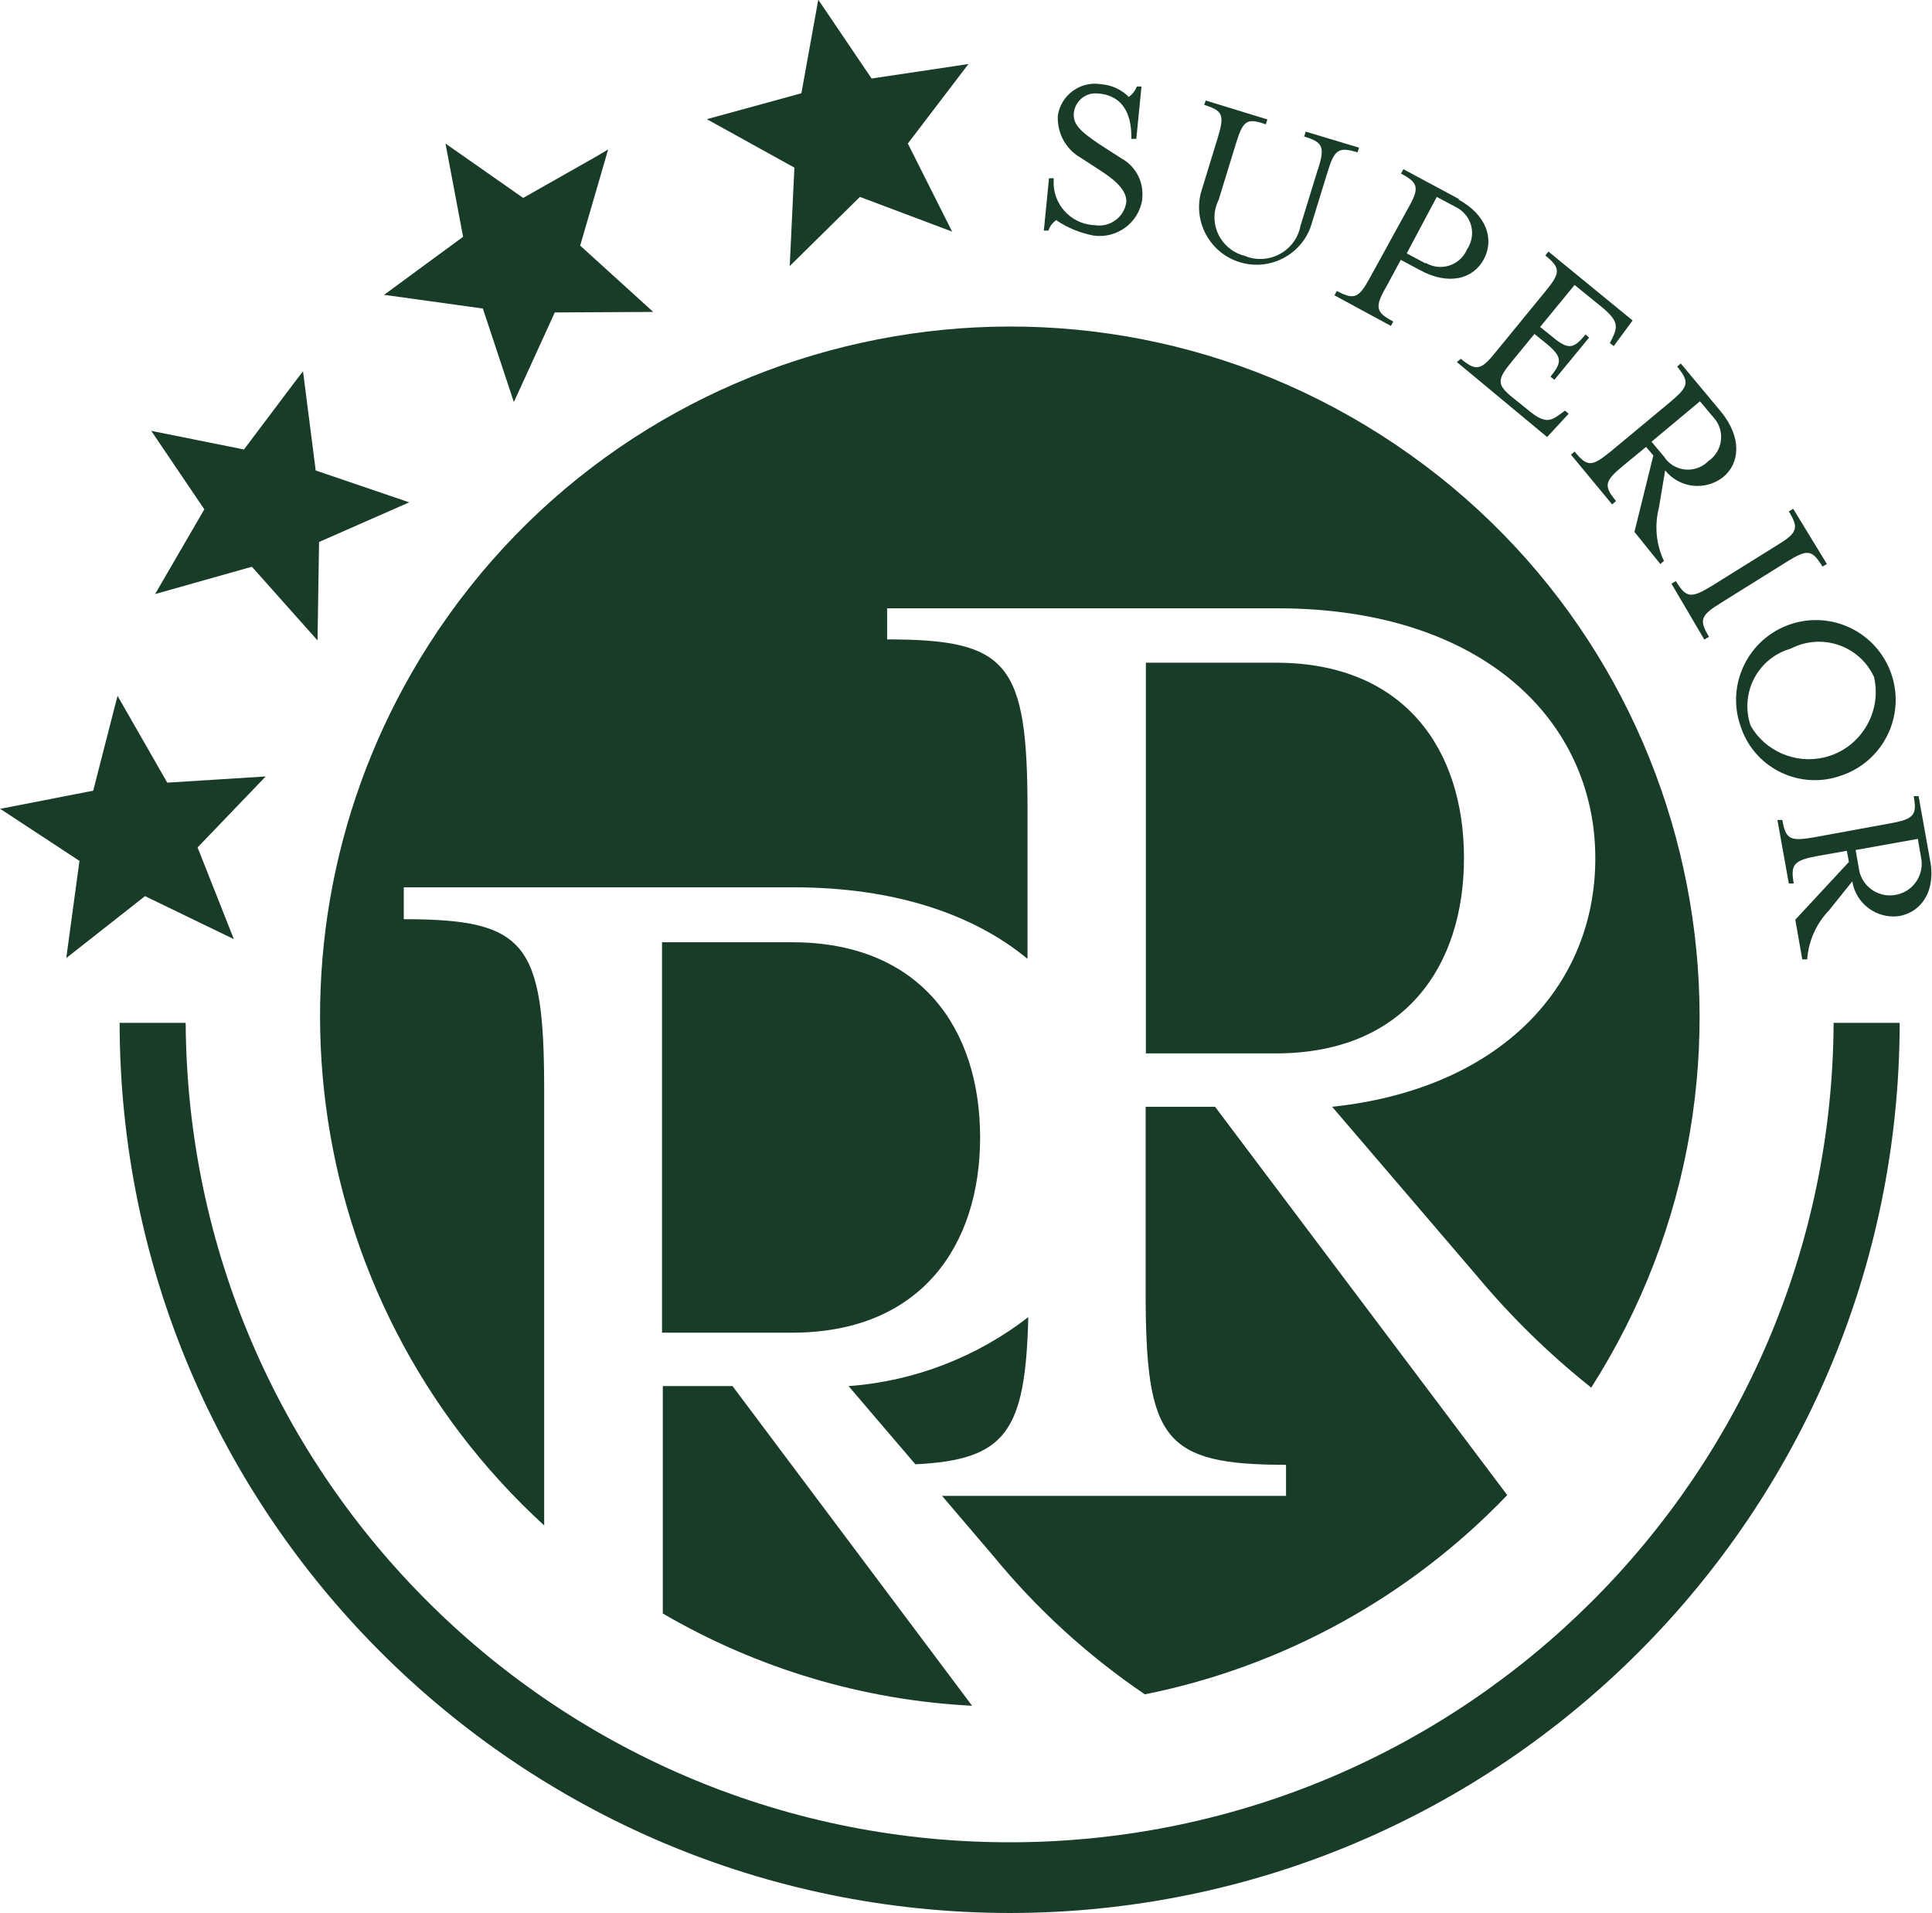
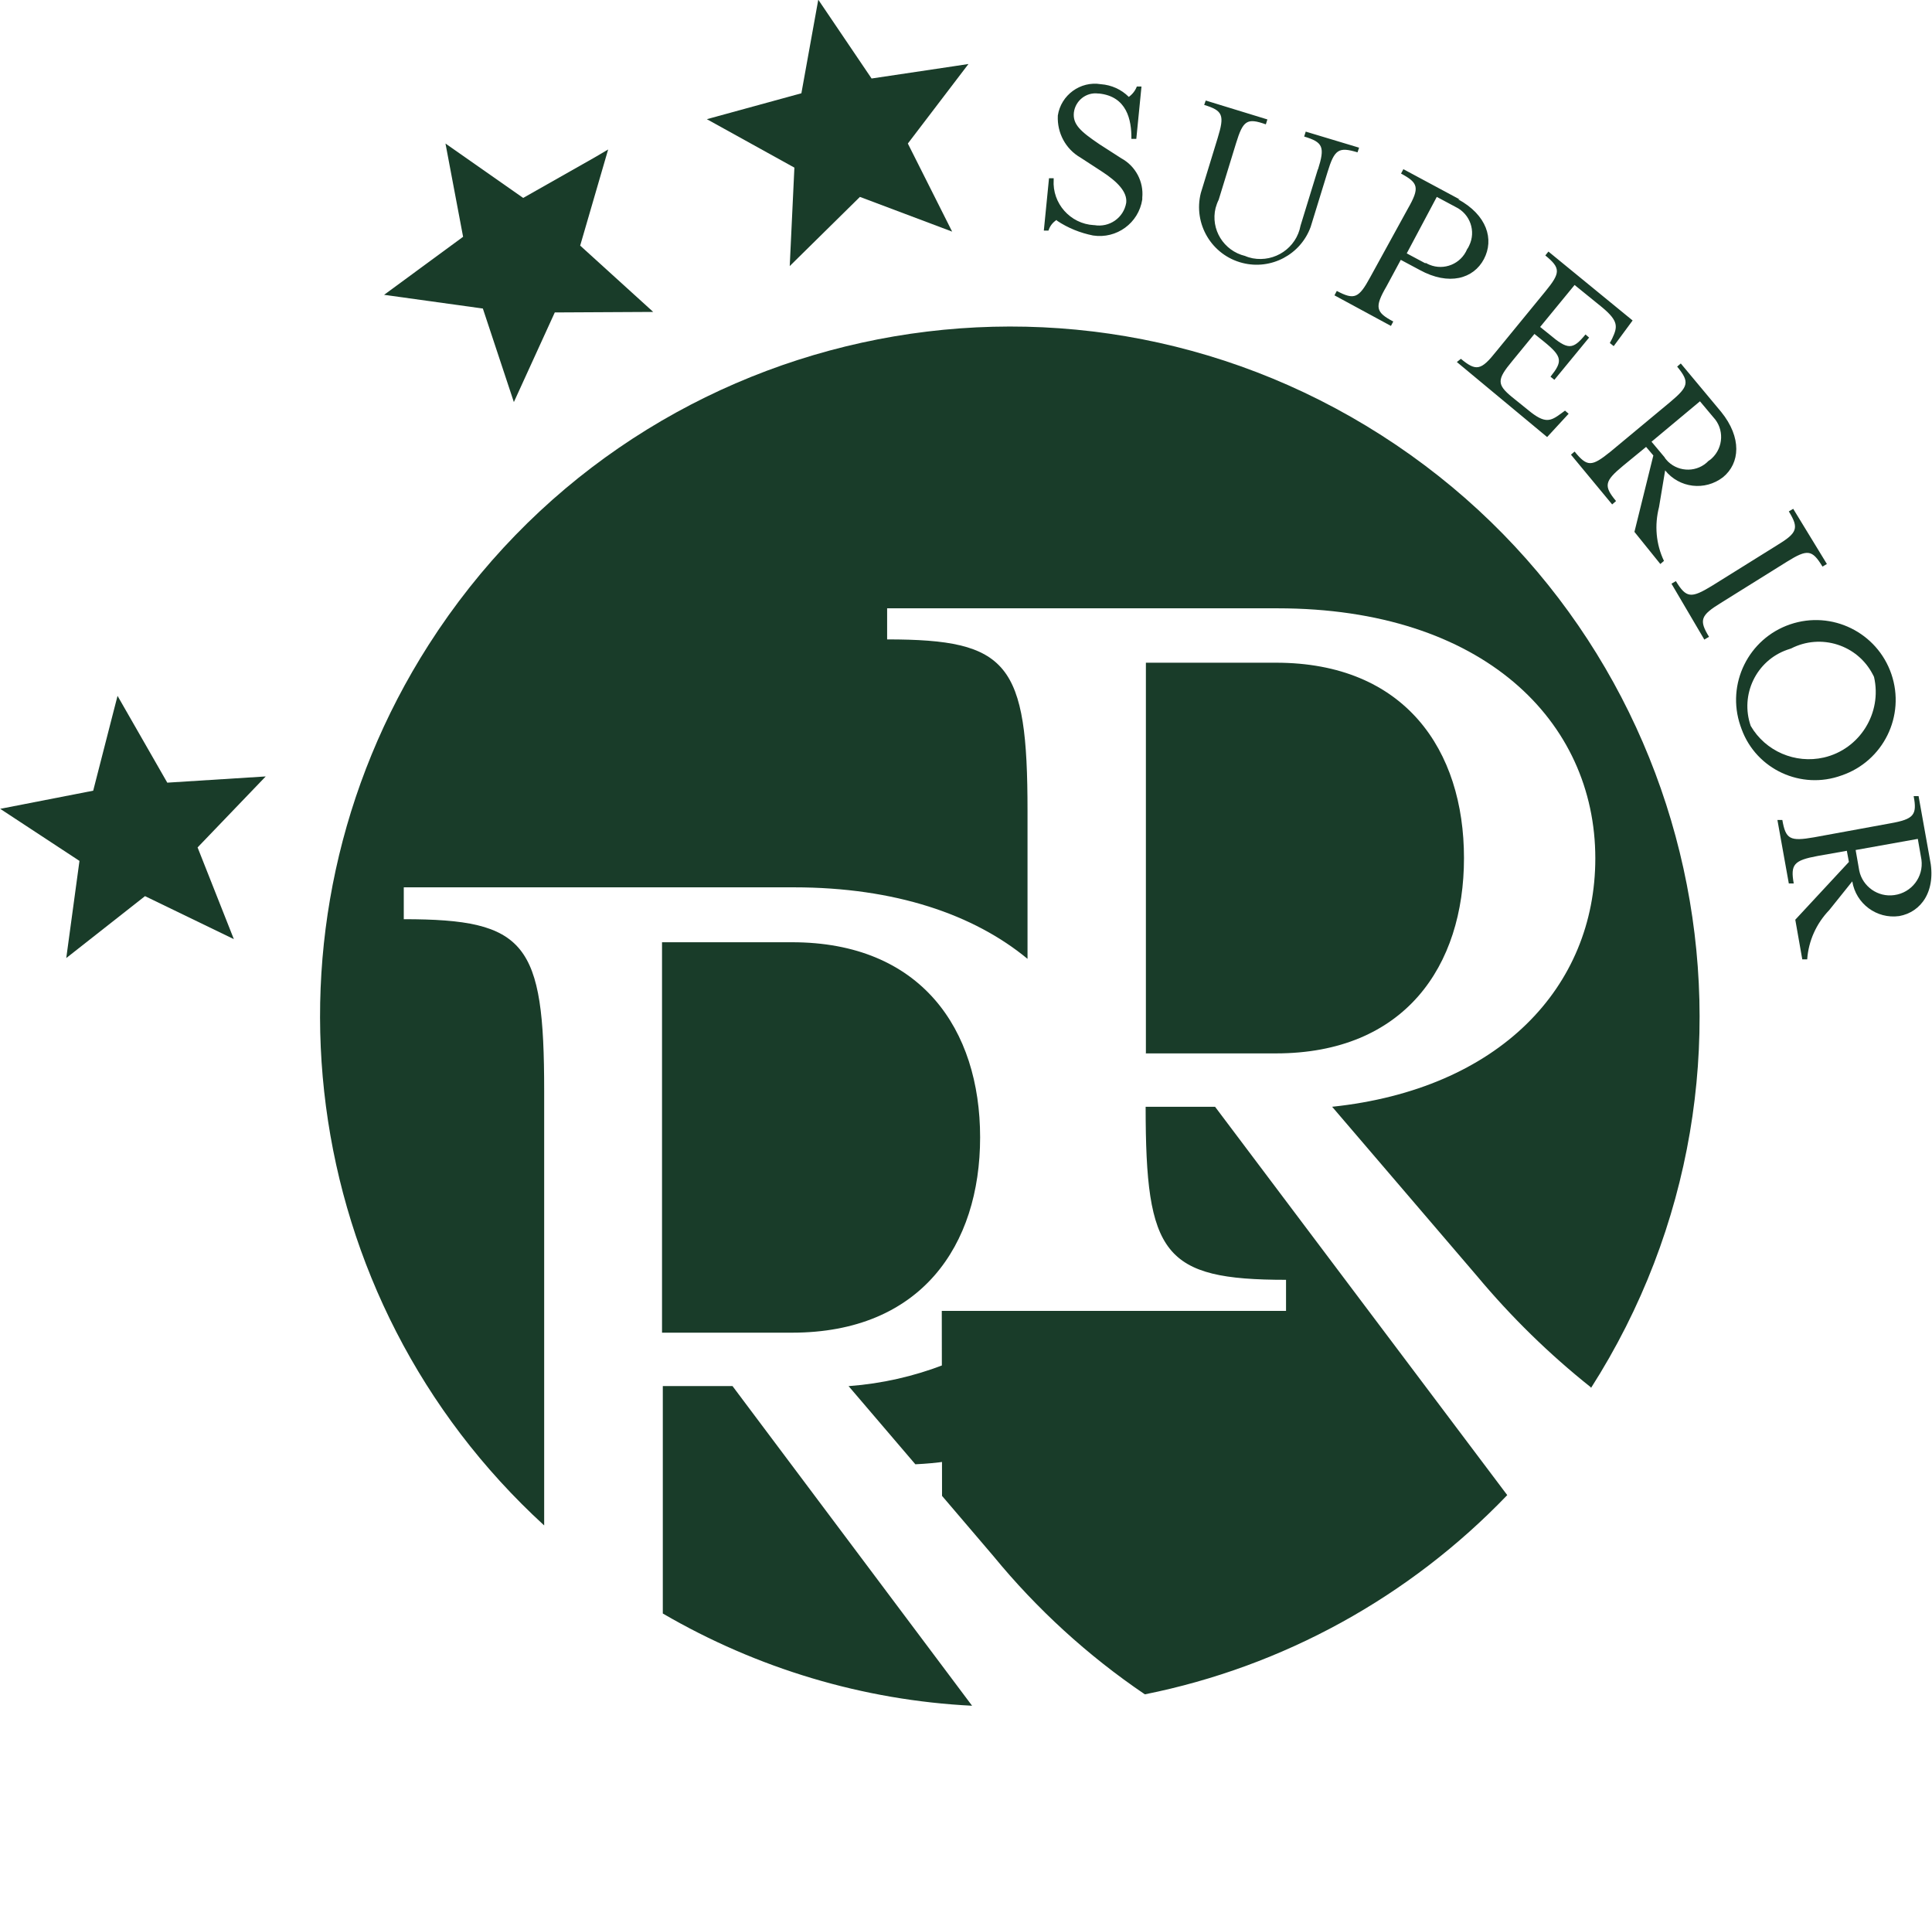
<svg xmlns="http://www.w3.org/2000/svg" id="Ebene_1" data-name="Ebene 1" viewBox="0 0 74.55 73.84" width="500" height="495">
  <defs>
    <style>
      .cls-1 {
        fill: #193c29;
      }
    </style>
  </defs>
  <g id="logo-rr">
    <g id="Ebene_1-2" data-name="Ebene 1">
-       <path id="Pfad_5" data-name="Pfad 5" class="cls-1" d="M36.35,57.74l1.98,2.32c1.68,2.05,3.65,3.85,5.85,5.34,5.34-1.07,10.22-3.76,13.99-7.69l-11.28-14.99h-2.68v7.14c0,5.71.68,6.68,5.42,6.68v1.2h-13.29ZM44.21,40.66h5.03c4.97,0,7.26-3.37,7.26-7.54s-2.28-7.54-7.26-7.54h-5.02v15.07ZM32.74,53.5l2.58,3.02c3.5-.17,4.25-1.26,4.36-5.68-1.99,1.54-4.39,2.47-6.9,2.66M28.26,53.5h-2.69v8.78c3.64,2.12,7.73,3.35,11.94,3.56l-9.25-12.34ZM30.57,36.37h-5.03v15.07h5.02c4.97,0,7.26-3.36,7.26-7.54s-2.29-7.53-7.26-7.53M61.4,53.58c7.92-12.39,4.3-28.86-8.09-36.78-12.39-7.92-28.86-4.3-36.78,8.09-6.97,10.91-5.09,25.25,4.46,33.99v-16.78c0-5.71-.69-6.62-5.42-6.62v-1.23h15.06c3.91,0,6.95,1.05,9.02,2.76v-5.71c0-5.71-.73-6.62-5.42-6.62v-1.2h15.07c7.94,0,12.27,4.36,12.27,9.65,0,4.97-3.71,8.91-10.16,9.59l5.59,6.53c1.32,1.58,2.79,3.02,4.4,4.3" />
-       <path id="Pfad_6" data-name="Pfad 6" class="cls-1" d="M38.96,73.84c-18.97-.02-34.34-15.39-34.36-34.36h2.55c.1,17.57,14.42,31.73,31.99,31.63,17.43-.1,31.54-14.2,31.63-31.63h2.55c-.02,18.97-15.39,34.34-34.35,34.36" />
+       <path id="Pfad_5" data-name="Pfad 5" class="cls-1" d="M36.35,57.74l1.98,2.32c1.68,2.05,3.65,3.85,5.85,5.34,5.34-1.07,10.22-3.76,13.99-7.69l-11.28-14.99h-2.68c0,5.71.68,6.68,5.42,6.68v1.2h-13.29ZM44.21,40.66h5.03c4.97,0,7.26-3.37,7.26-7.54s-2.28-7.54-7.26-7.54h-5.02v15.07ZM32.74,53.5l2.58,3.02c3.5-.17,4.25-1.26,4.36-5.68-1.99,1.54-4.39,2.47-6.9,2.66M28.26,53.5h-2.69v8.78c3.64,2.12,7.73,3.35,11.94,3.56l-9.25-12.34ZM30.57,36.37h-5.03v15.07h5.02c4.97,0,7.26-3.36,7.26-7.54s-2.29-7.53-7.26-7.53M61.4,53.58c7.92-12.39,4.3-28.86-8.09-36.78-12.39-7.92-28.86-4.3-36.78,8.09-6.97,10.91-5.09,25.25,4.46,33.99v-16.78c0-5.71-.69-6.62-5.42-6.62v-1.23h15.06c3.91,0,6.95,1.05,9.02,2.76v-5.71c0-5.71-.73-6.62-5.42-6.62v-1.2h15.07c7.94,0,12.27,4.36,12.27,9.65,0,4.97-3.71,8.91-10.16,9.59l5.59,6.53c1.32,1.58,2.79,3.02,4.4,4.3" />
      <path id="Pfad_7" data-name="Pfad 7" class="cls-1" d="M31.57,0l-.65,3.6-3.65,1,3.38,1.87-.18,3.8,2.71-2.67,3.56,1.34-1.71-3.4,2.34-3.07-.59.09-3.15.47-2.05-3.03Z" />
      <path id="Pfad_8" data-name="Pfad 8" class="cls-1" d="M18.63,11.91l-3.82-.53,3.05-2.24-.68-3.6,3,2.1,2.77-1.57.51-.3-1.08,3.71,2.82,2.56-3.8.02-1.58,3.46-1.2-3.62Z" />
-       <path id="Pfad_9" data-name="Pfad 9" class="cls-1" d="M9.69,21.88l-3.72,1.05,1.9-3.27-2.05-3.03,3.58.72,1.92-2.55.36-.47.49,3.83,3.61,1.23-3.48,1.53-.06,3.8-2.53-2.84Z" />
      <path id="Pfad_10" data-name="Pfad 10" class="cls-1" d="M5.58,34.59l-3.04,2.39.51-3.75-3.06-2.01,3.59-.7.79-3.08.15-.58,1.92,3.35,3.8-.24-2.63,2.74,1.4,3.54-3.43-1.66Z" />
      <path id="Pfad_11" data-name="Pfad 11" class="cls-1" d="M71.49,34.02c.14.86.94,1.46,1.81,1.34.85-.15,1.45-.97,1.18-2.23l-.43-2.4h-.19c.14.73,0,.89-.9,1.05l-2.95.54c-.92.16-1.09.08-1.22-.67h-.19l.44,2.45h.19c-.13-.73,0-.89.92-1.06l1.13-.2.08.43-2.07,2.23.27,1.53h.19c.05-.71.35-1.38.85-1.9l.89-1.11ZM71.76,33.61l-.14-.8,2.4-.43.14.8c.09.67-.38,1.28-1.05,1.37-.63.09-1.22-.33-1.35-.94M72.33,26.13c.32,1.39-.55,2.79-1.94,3.11-1.1.25-2.25-.24-2.82-1.22-.42-1.2.21-2.52,1.41-2.94.05-.02.1-.03.15-.05,1.15-.59,2.56-.14,3.15,1,.02.03.03.06.05.1M71.08,29.93c1.61-.55,2.47-2.3,1.92-3.91-.55-1.61-2.3-2.47-3.91-1.92s-2.47,2.3-1.92,3.91c.02.05.03.09.05.14.57,1.55,2.3,2.35,3.86,1.78M65.79,24.68l.17-.1c-.4-.65-.32-.83.46-1.31l2.55-1.59c.79-.49.97-.47,1.37.19l.17-.1-1.3-2.13-.17.1c.4.65.33.83-.46,1.31l-2.52,1.57c-.79.48-.98.47-1.38-.19l-.17.1,1.27,2.16ZM64.26,18.15c.55.69,1.54.81,2.24.27.66-.54.73-1.53-.07-2.52l-1.56-1.87-.14.12c.49.6.44.77-.26,1.36l-2.31,1.92c-.73.59-.9.6-1.39,0l-.14.12,1.59,1.92.15-.13c-.49-.59-.44-.77.27-1.36l.89-.73.28.33-.73,2.95,1,1.24.14-.12c-.31-.65-.37-1.38-.19-2.08l.24-1.44ZM64.26,17.67l-.52-.62,1.87-1.56.52.62c.42.45.39,1.16-.06,1.58-.04.04-.08.07-.13.1-.42.44-1.12.45-1.56.03-.05-.05-.09-.1-.13-.15M56.22,13.97l3.49,2.9.83-.9-.14-.12-.15.11c-.41.3-.62.41-1.27-.13l-.62-.5c-.6-.49-.59-.68,0-1.39l.86-1.05.36.29c.73.59.73.77.26,1.36l.15.12,1.34-1.63-.14-.12c-.49.6-.68.6-1.39,0l-.36-.29,1.33-1.62,1.06.86c.65.54.6.76.39,1.21l-.09.17.15.12.73-.99-3.25-2.66-.12.15c.6.49.59.67,0,1.39l-1.9,2.32c-.58.73-.77.77-1.36.28l-.15.12ZM55.02,10.17l-.73-.39,1.16-2.18.73.39c.56.27.79.94.52,1.49-.02.05-.05.1-.08.14-.24.57-.89.83-1.45.6-.05-.02-.11-.05-.16-.08M56.34,7.7l-2.18-1.17-.09.17c.67.36.73.54.26,1.36l-1.45,2.64c-.44.81-.61.89-1.29.53l-.09.17,2.18,1.18.09-.17c-.68-.36-.73-.55-.26-1.36l.55-1.02.73.39c1.13.62,2.08.34,2.48-.42s.12-1.7-1-2.31M50.86,6.53l-.67,2.18c-.16.86-.99,1.42-1.85,1.26-.1-.02-.2-.05-.29-.09-.83-.2-1.34-1.03-1.14-1.85.03-.11.07-.22.12-.32l.67-2.18c.27-.88.42-.99,1.15-.73l.06-.19-2.38-.73-.06.17c.73.22.79.4.52,1.28l-.65,2.12c-.3,1.19.42,2.4,1.61,2.7,1.1.28,2.24-.32,2.63-1.39l.65-2.11c.27-.89.43-.99,1.16-.77l.06-.18-2.06-.62-.06.19c.73.22.81.4.53,1.28M40.79,8.52c.42.28.89.47,1.39.57.91.14,1.76-.48,1.9-1.39,0-.02,0-.04,0-.07.06-.62-.26-1.22-.81-1.52l-.84-.54c-.74-.5-1.04-.77-.99-1.23.06-.46.48-.79.94-.73.01,0,.02,0,.03,0,1.07.11,1.26,1.01,1.25,1.75h.19l.2-2.02h-.18c-.06.16-.17.3-.31.4-.29-.29-.67-.46-1.08-.49-.79-.13-1.54.42-1.66,1.21,0,0,0,0,0,.01-.03.66.3,1.28.87,1.61l.83.54c.6.39.99.79.94,1.21-.1.58-.65.96-1.23.86,0,0-.01,0-.02,0-.91-.05-1.61-.84-1.55-1.75,0-.02,0-.04,0-.06h-.18l-.2,2.02h.18c.05-.17.16-.31.31-.41" />
    </g>
  </g>
</svg>